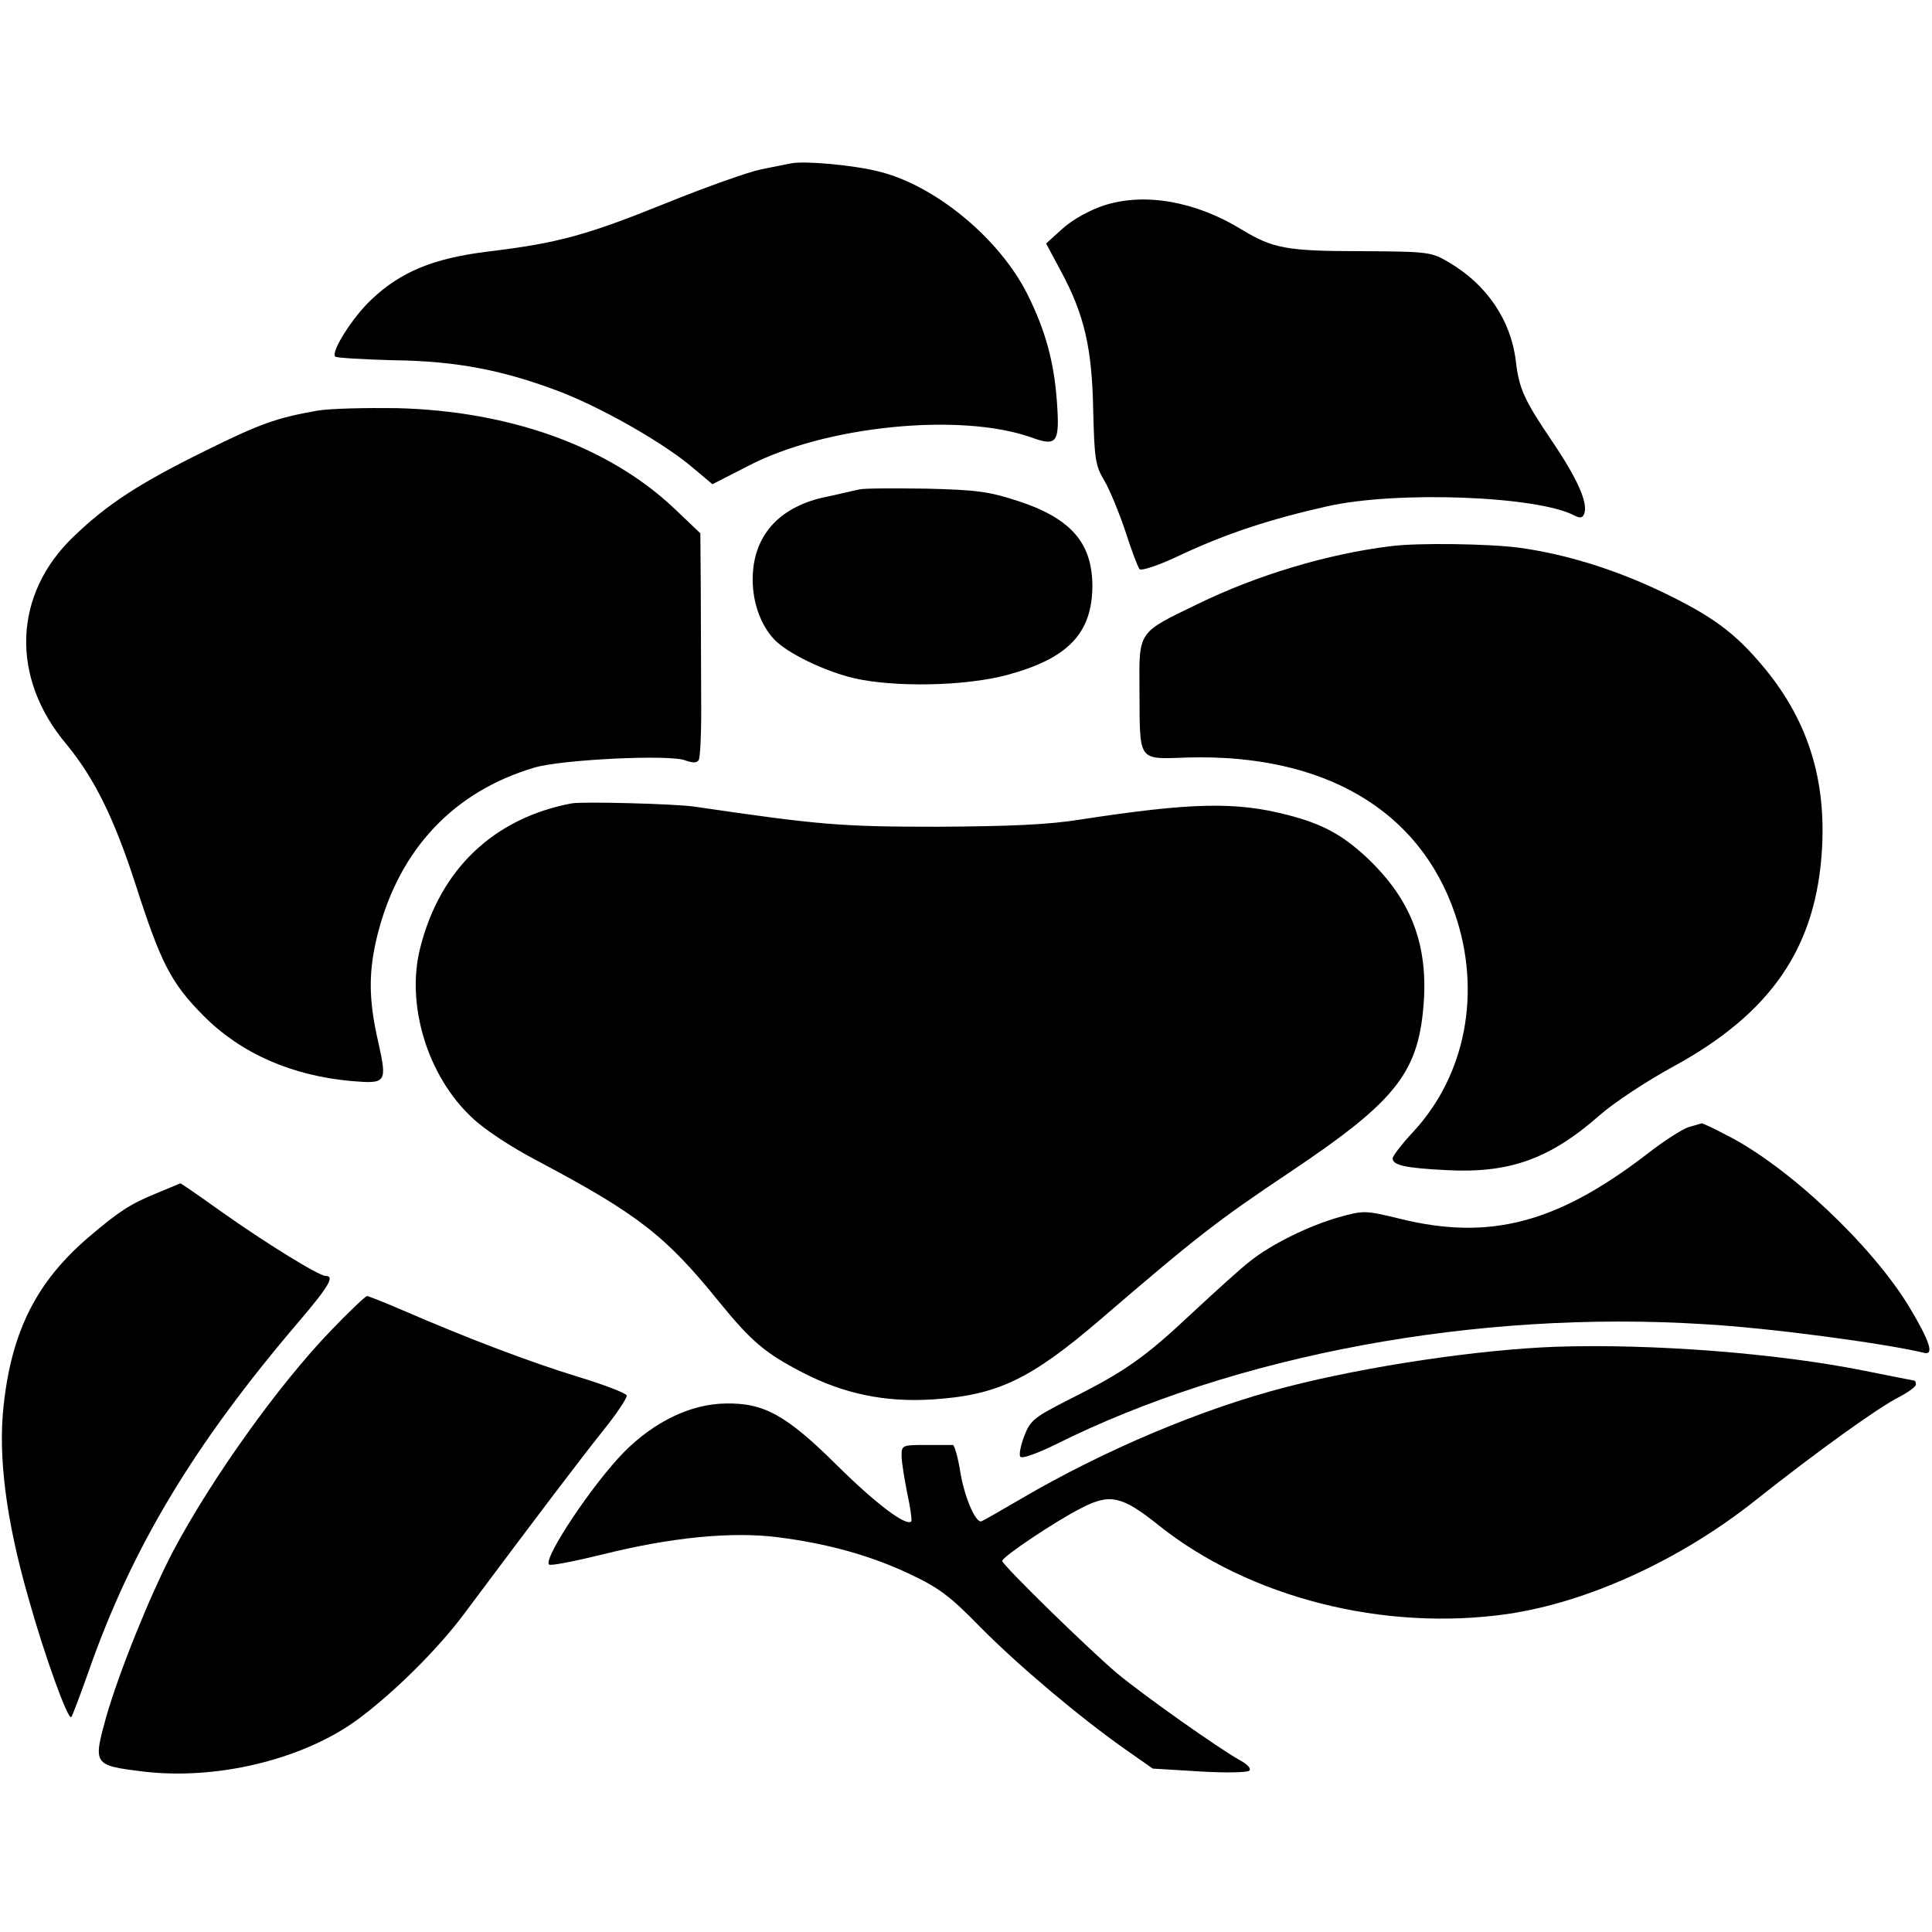
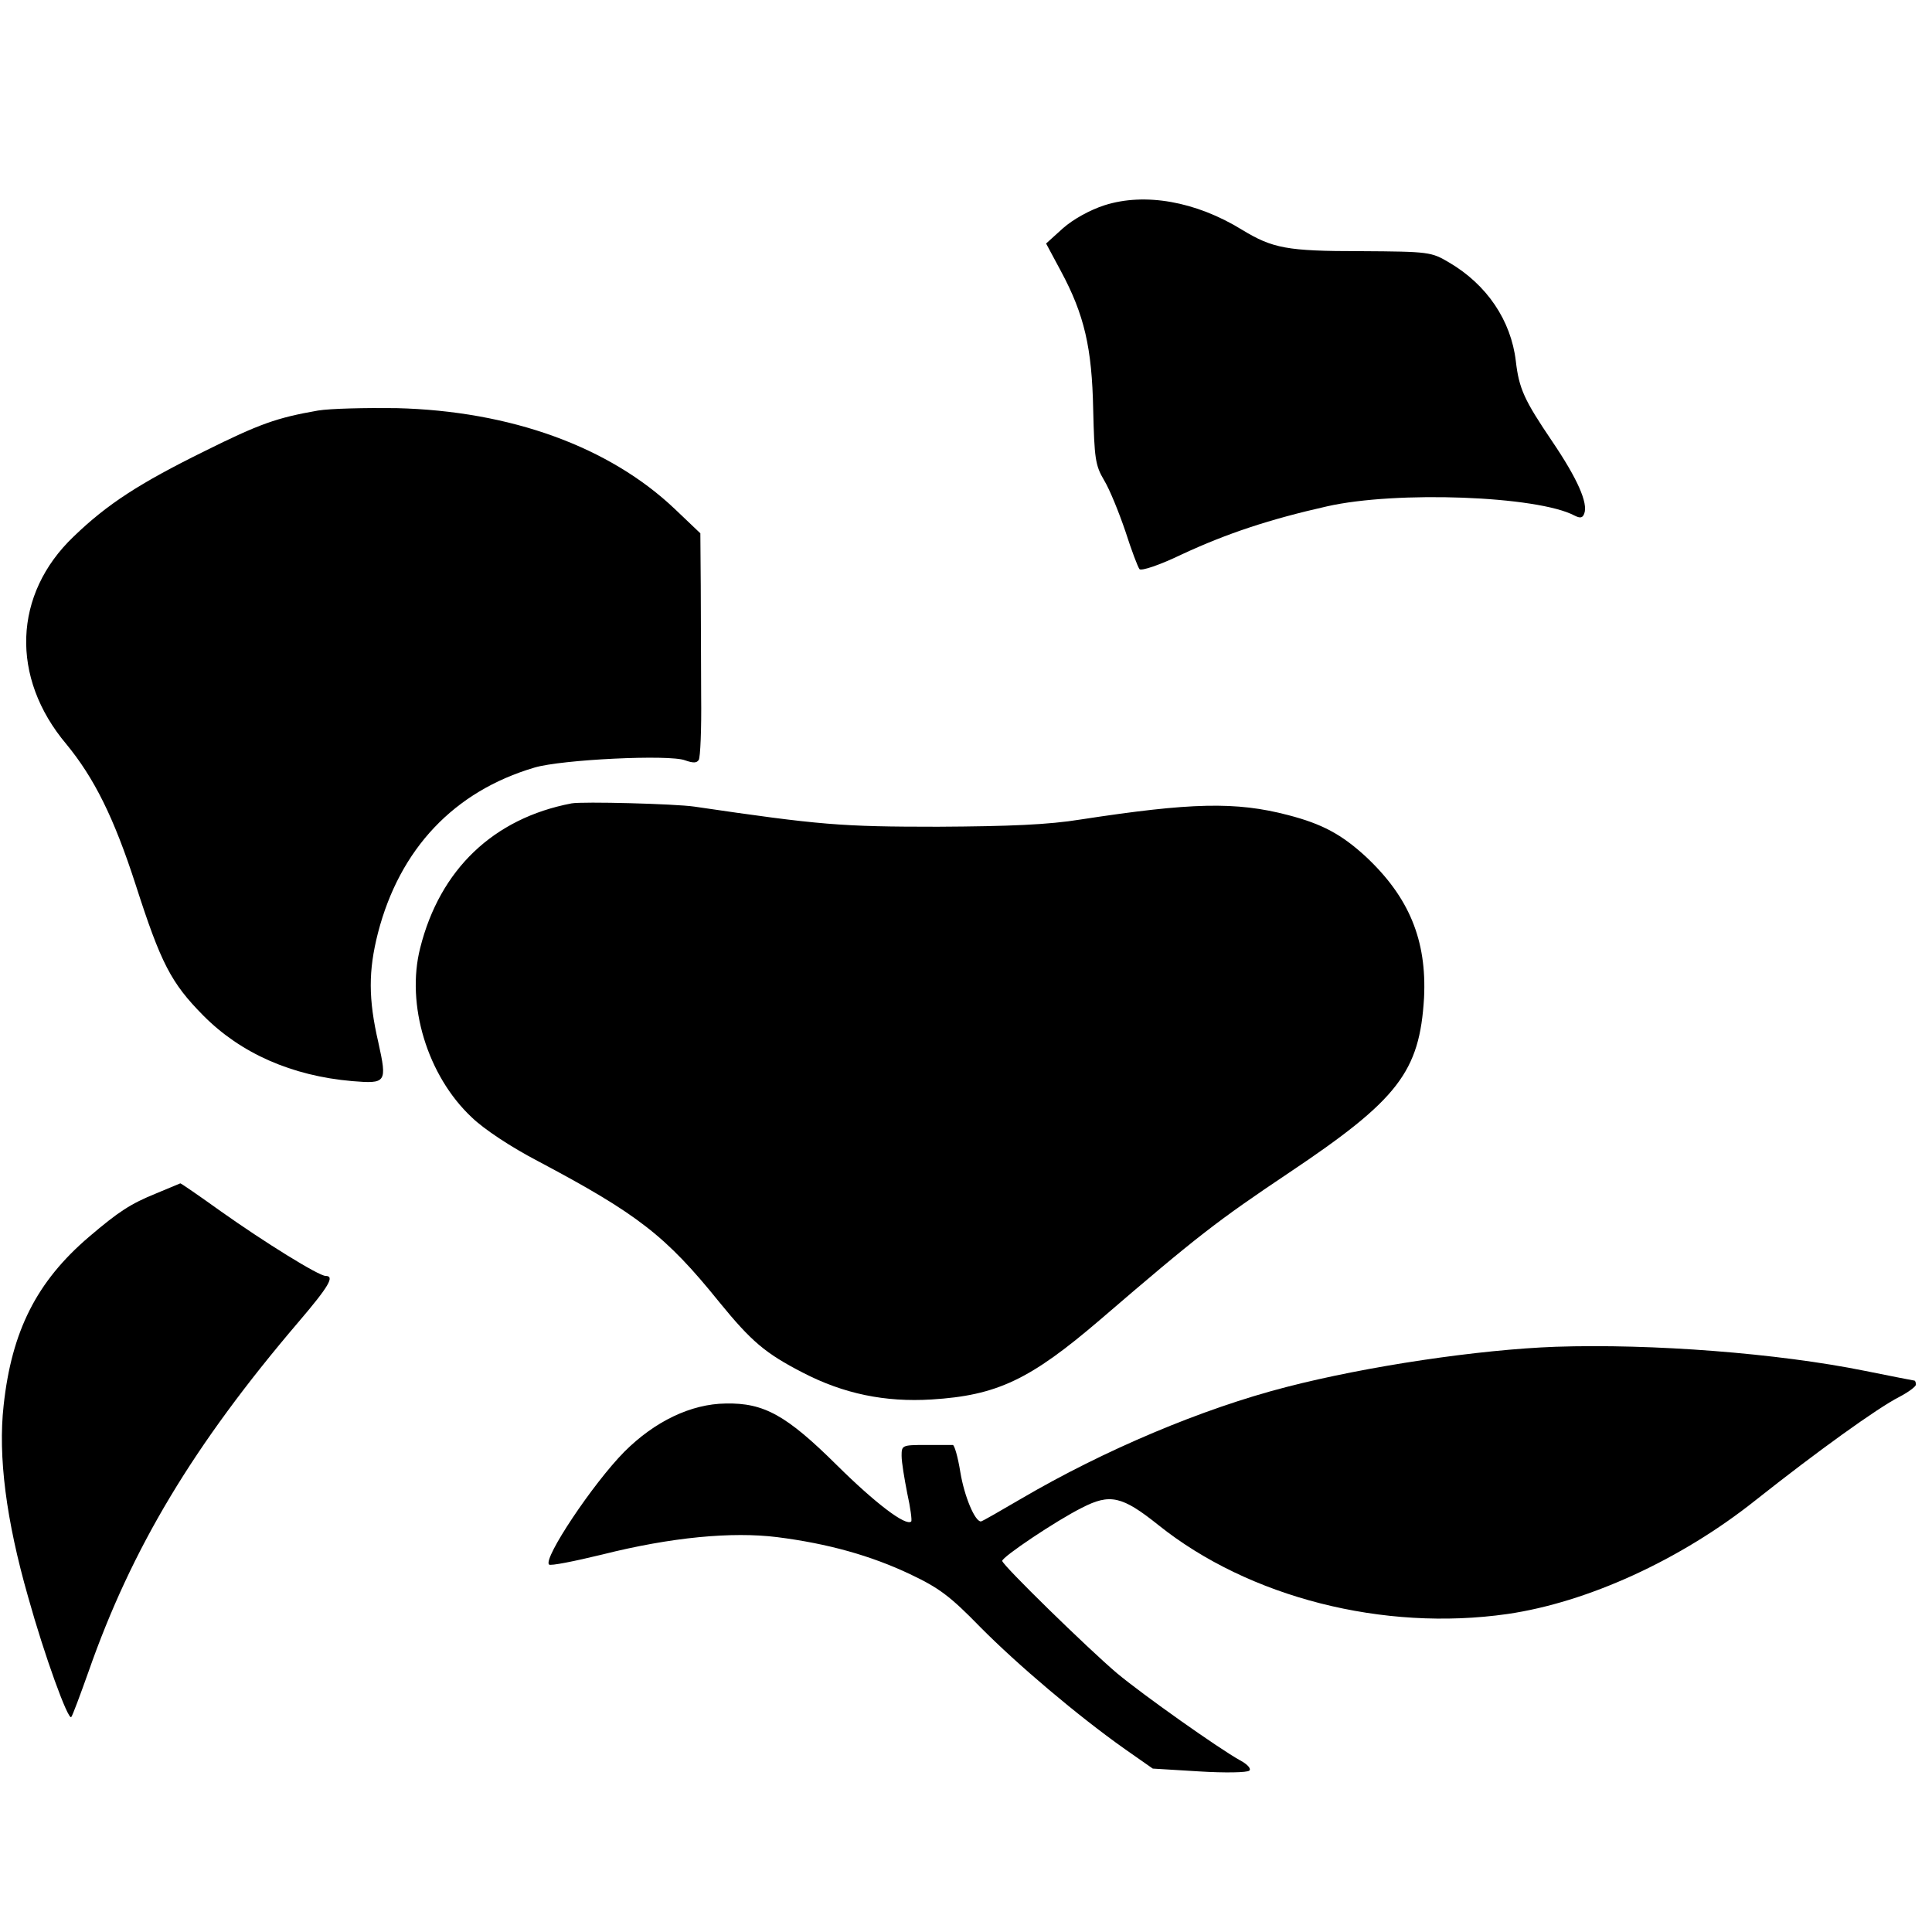
<svg xmlns="http://www.w3.org/2000/svg" version="1.0" width="480pt" height="480pt" viewBox="0 0 480 480" preserveAspectRatio="xMidYMid meet">
  <g transform="translate(0,480) scale(0.1,-0.1)" fill="#000000" stroke="none">
-     <path d="M1965 4394 c-11 -2 -45 -9 -75 -15 -30 -6 -137 -44 -236 -84 -198 -80 -268 -99 -442 -120 -136 -17 -216 -50 -289 -119 -47 -44 -102 -131 -90 -142 3 -3 68 -7 144 -9 159 -2 276 -25 419 -80 104 -41 252 -125 324 -186 l50 -42 88 45 c191 100 528 134 705 71 63 -23 70 -13 63 87 -7 101 -29 180 -73 268 -69 139 -230 272 -370 306 -63 16 -186 27 -218 20z" />
    <path d="M2744 4290 c-37 -12 -78 -35 -103 -57 l-42 -38 37 -69 c58 -108 77 -190 80 -344 3 -120 5 -138 27 -175 14 -23 37 -80 53 -127 15 -47 31 -89 35 -94 5 -5 50 10 106 37 112 52 218 87 360 119 172 39 523 26 615 -23 14 -7 20 -6 24 5 10 26 -17 87 -80 180 -69 102 -82 130 -90 199 -12 101 -72 190 -166 245 -44 26 -49 27 -220 28 -183 0 -218 7 -294 53 -115 71 -242 93 -342 61z" />
    <path d="M790 3780 c-103 -18 -145 -33 -282 -101 -162 -80 -241 -131 -325 -212 -150 -143 -158 -350 -18 -516 69 -84 118 -182 172 -349 63 -196 88 -244 168 -325 93 -94 220 -150 370 -163 85 -7 87 -4 65 96 -25 108 -25 178 -1 272 54 209 189 352 389 411 67 20 336 33 374 18 20 -7 29 -7 34 1 4 6 7 77 6 157 0 80 -1 204 -1 276 l-1 130 -63 60 c-163 155 -408 244 -692 251 -77 1 -165 -1 -195 -6z" />
-     <path d="M2135 3584 c-11 -2 -51 -12 -90 -20 -113 -26 -175 -98 -175 -204 0 -57 20 -113 53 -148 31 -34 126 -80 199 -97 100 -23 275 -20 380 8 152 41 212 104 212 223 -1 106 -54 167 -187 210 -71 23 -102 27 -227 30 -80 1 -154 1 -165 -2z" />
-     <path d="M3455 3443 c-156 -19 -333 -72 -480 -144 -149 -72 -145 -66 -144 -212 1 -183 -6 -173 121 -169 337 9 575 -130 663 -389 66 -193 27 -399 -103 -540 -29 -31 -52 -61 -52 -67 0 -17 32 -24 131 -29 158 -9 259 27 383 136 35 31 117 85 181 120 247 134 359 299 372 547 9 176 -39 321 -149 451 -69 82 -125 123 -250 183 -115 55 -237 93 -352 109 -73 10 -254 13 -321 4z" />
    <path d="M1420 2804 c-194 -37 -327 -164 -376 -359 -36 -141 18 -318 128 -421 31 -30 98 -74 163 -108 249 -132 319 -186 452 -351 80 -98 114 -127 207 -175 102 -53 205 -74 320 -67 163 10 245 49 419 198 243 209 293 247 469 365 272 182 325 251 336 435 7 143 -37 250 -145 351 -60 55 -108 81 -193 103 -130 34 -241 31 -515 -11 -80 -13 -176 -17 -355 -18 -240 0 -292 4 -605 50 -48 7 -278 13 -305 8z" />
-     <path d="M4196 2000 c-16 -5 -63 -35 -105 -68 -223 -171 -390 -215 -613 -160 -86 21 -90 21 -151 4 -74 -21 -167 -66 -222 -110 -22 -17 -86 -75 -143 -128 -117 -110 -166 -145 -304 -214 -88 -45 -98 -52 -113 -91 -9 -24 -14 -47 -10 -52 3 -6 40 7 87 30 446 223 1047 335 1613 299 160 -9 444 -47 545 -71 26 -7 15 28 -36 113 -92 153 -303 352 -455 428 -32 17 -60 30 -61 29 -2 0 -16 -5 -32 -9z" />
    <path d="M388 1835 c-64 -26 -93 -45 -167 -108 -130 -111 -192 -234 -212 -419 -14 -126 6 -284 61 -476 41 -147 99 -306 107 -298 3 3 22 54 43 113 107 306 260 562 522 869 76 89 90 114 67 114 -17 0 -151 83 -261 161 -53 38 -98 69 -100 69 -2 -1 -29 -12 -60 -25z" />
-     <path d="M821 1493 c-130 -135 -296 -368 -391 -547 -57 -109 -133 -297 -166 -411 -33 -119 -32 -121 89 -136 185 -23 402 30 537 130 89 66 197 173 262 260 186 249 287 382 345 455 35 43 62 84 60 89 -2 6 -57 27 -123 47 -117 36 -268 93 -432 164 -46 20 -87 36 -90 36 -4 0 -45 -39 -91 -87z" />
    <path d="M3865 1454 c-191 -7 -468 -48 -669 -100 -210 -54 -453 -157 -658 -277 -53 -31 -98 -57 -101 -57 -15 0 -41 62 -51 122 -6 38 -15 69 -19 68 -4 0 -34 0 -67 0 -59 0 -60 -1 -60 -27 0 -16 7 -57 14 -93 8 -36 12 -67 10 -70 -13 -13 -90 46 -184 139 -126 125 -182 156 -277 154 -86 -1 -176 -44 -252 -120 -78 -79 -202 -265 -187 -280 3 -4 63 8 133 25 171 43 322 57 434 43 126 -16 233 -46 330 -92 72 -34 100 -55 174 -131 93 -94 243 -221 359 -303 l70 -49 115 -7 c64 -4 120 -3 125 2 5 5 -5 16 -24 26 -52 29 -239 161 -305 216 -72 61 -285 269 -285 279 0 10 134 100 198 132 70 36 100 29 190 -43 225 -180 559 -265 867 -221 199 29 430 134 617 283 154 122 303 229 356 256 23 12 42 26 42 31 0 6 -2 10 -4 10 -2 0 -57 11 -122 24 -217 44 -529 68 -769 60z" />
  </g>
</svg>